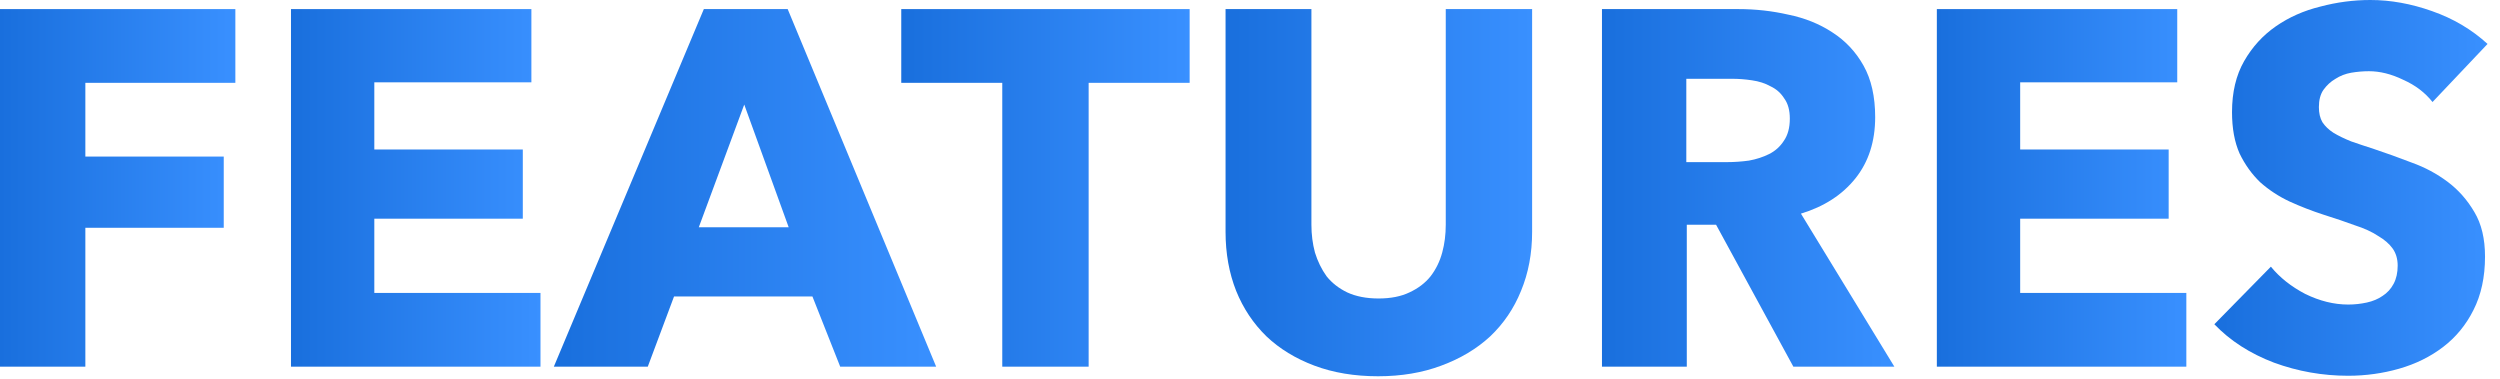
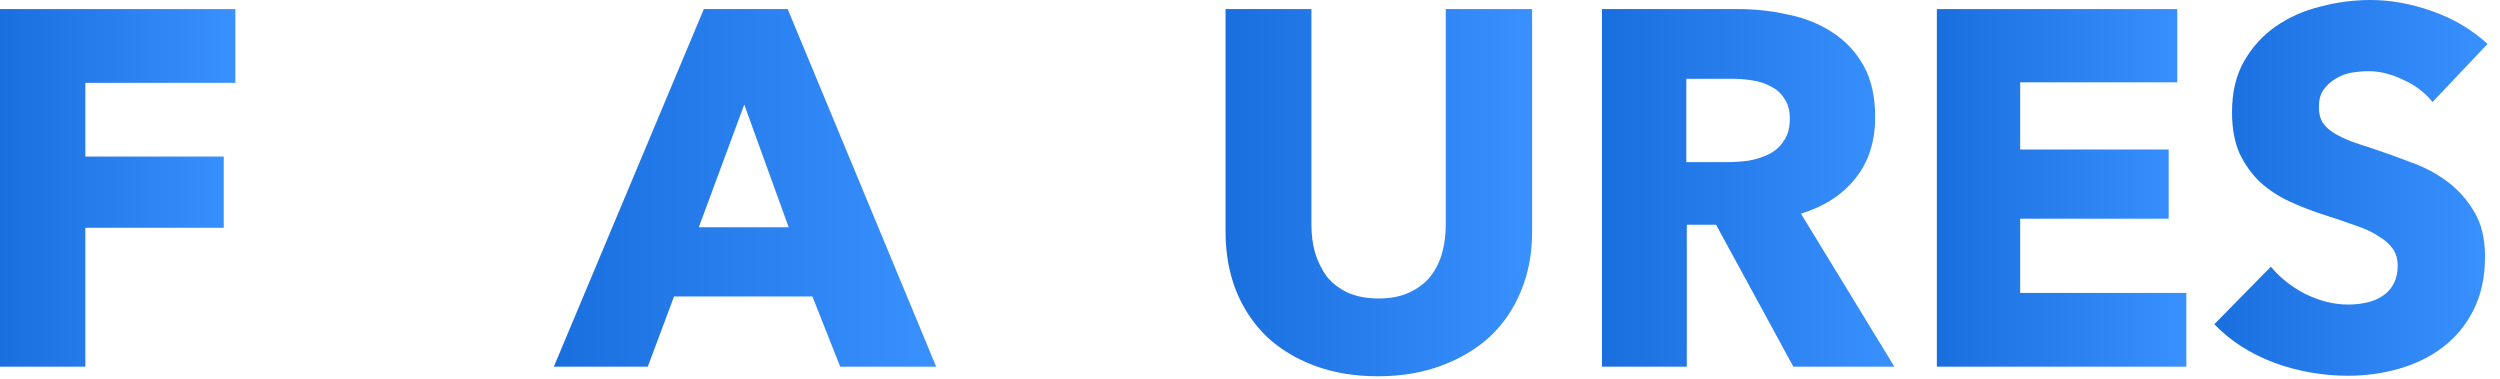
<svg xmlns="http://www.w3.org/2000/svg" width="99" height="15" viewBox="0 0 99 15" fill="none">
  <path d="M96.328 4.04C96.034 3.667 95.647 3.373 95.168 3.16C94.701 2.933 94.248 2.82 93.808 2.82C93.581 2.82 93.347 2.84 93.108 2.88C92.881 2.92 92.674 3 92.487 3.12C92.301 3.227 92.141 3.373 92.007 3.56C91.888 3.733 91.828 3.96 91.828 4.24C91.828 4.48 91.874 4.68 91.968 4.84C92.074 5 92.221 5.14 92.407 5.26C92.608 5.38 92.841 5.493 93.108 5.6C93.374 5.693 93.674 5.793 94.007 5.9C94.487 6.06 94.987 6.24 95.507 6.44C96.028 6.627 96.501 6.88 96.927 7.2C97.354 7.52 97.707 7.92 97.987 8.4C98.267 8.867 98.407 9.453 98.407 10.16C98.407 10.973 98.254 11.68 97.948 12.28C97.654 12.867 97.254 13.353 96.748 13.74C96.241 14.127 95.661 14.413 95.007 14.6C94.354 14.787 93.681 14.88 92.987 14.88C91.974 14.88 90.994 14.707 90.047 14.36C89.101 14 88.314 13.493 87.688 12.84L89.927 10.56C90.274 10.987 90.728 11.347 91.287 11.64C91.861 11.92 92.427 12.06 92.987 12.06C93.241 12.06 93.487 12.033 93.728 11.98C93.968 11.927 94.174 11.84 94.347 11.72C94.534 11.6 94.681 11.44 94.787 11.24C94.894 11.04 94.948 10.8 94.948 10.52C94.948 10.253 94.881 10.027 94.748 9.84C94.614 9.653 94.421 9.487 94.168 9.34C93.927 9.18 93.621 9.04 93.248 8.92C92.888 8.787 92.474 8.647 92.007 8.5C91.554 8.353 91.108 8.18 90.668 7.98C90.241 7.78 89.854 7.527 89.507 7.22C89.174 6.9 88.901 6.52 88.688 6.08C88.487 5.627 88.388 5.08 88.388 4.44C88.388 3.653 88.547 2.98 88.868 2.42C89.188 1.86 89.608 1.4 90.127 1.04C90.647 0.68 91.234 0.42 91.888 0.26C92.541 0.087 93.201 0 93.868 0C94.668 0 95.481 0.147 96.308 0.44C97.147 0.733 97.881 1.167 98.507 1.74L96.328 4.04Z" fill="url(#paint0_linear_5_559)" />
  <path d="M76.699 14.52V0.36H86.219V3.26H79.999V5.92H85.879V8.66H79.999V11.6H86.579V14.52H76.699Z" fill="url(#paint1_linear_5_559)" />
  <path d="M71.017 14.52L67.957 8.9H66.797V14.52H63.438V0.36H68.838C69.517 0.36 70.177 0.433 70.817 0.58C71.471 0.713 72.051 0.947 72.558 1.28C73.078 1.613 73.491 2.053 73.797 2.6C74.104 3.147 74.257 3.827 74.257 4.64C74.257 5.6 73.998 6.407 73.478 7.06C72.957 7.713 72.237 8.18 71.317 8.46L75.017 14.52H71.017ZM70.877 4.7C70.877 4.367 70.804 4.1 70.657 3.9C70.524 3.687 70.344 3.527 70.118 3.42C69.904 3.3 69.657 3.22 69.377 3.18C69.111 3.14 68.851 3.12 68.597 3.12H66.778V6.42H68.397C68.677 6.42 68.964 6.4 69.257 6.36C69.551 6.307 69.817 6.22 70.058 6.1C70.297 5.98 70.491 5.807 70.638 5.58C70.797 5.353 70.877 5.06 70.877 4.7Z" fill="url(#paint2_linear_5_559)" />
  <path d="M60.672 9.18C60.672 10.033 60.526 10.813 60.232 11.52C59.952 12.213 59.546 12.813 59.012 13.32C58.479 13.813 57.832 14.2 57.072 14.48C56.326 14.76 55.492 14.9 54.572 14.9C53.639 14.9 52.799 14.76 52.052 14.48C51.306 14.2 50.672 13.813 50.152 13.32C49.632 12.813 49.232 12.213 48.952 11.52C48.672 10.813 48.532 10.033 48.532 9.18V0.36H51.932V8.9C51.932 9.287 51.979 9.653 52.072 10C52.179 10.347 52.332 10.66 52.532 10.94C52.746 11.207 53.019 11.42 53.352 11.58C53.699 11.74 54.112 11.82 54.592 11.82C55.072 11.82 55.479 11.74 55.812 11.58C56.159 11.42 56.439 11.207 56.652 10.94C56.866 10.66 57.019 10.347 57.112 10C57.206 9.653 57.252 9.287 57.252 8.9V0.36H60.672V9.18Z" fill="url(#paint3_linear_5_559)" />
-   <path d="M43.11 3.28V14.52H39.69V3.28H35.69V0.36H47.11V3.28H43.11Z" fill="url(#paint4_linear_5_559)" />
  <path d="M33.272 14.52L32.172 11.74H26.692L25.652 14.52H21.932L27.872 0.36H31.192L37.072 14.52H33.272ZM29.472 4.14L27.672 9H31.232L29.472 4.14Z" fill="url(#paint5_linear_5_559)" />
-   <path d="M11.523 14.52V0.36H21.043V3.26H14.823V5.92H20.703V8.66H14.823V11.6H21.403V14.52H11.523Z" fill="url(#paint6_linear_5_559)" />
  <path d="M3.38 3.28V6.2H8.86V9.02H3.38V14.52H0V0.36H9.32V3.28H3.38Z" fill="url(#paint7_linear_5_559)" />
  <defs>
    <linearGradient id="paint0_linear_5_559" x1="87.688" y1="7.44" x2="98.507" y2="7.44" gradientUnits="userSpaceOnUse">
      <stop stop-color="#196FDD" />
      <stop offset="1" stop-color="#3990FF" />
    </linearGradient>
    <linearGradient id="paint1_linear_5_559" x1="76.699" y1="7.44" x2="86.579" y2="7.44" gradientUnits="userSpaceOnUse">
      <stop stop-color="#196FDD" />
      <stop offset="1" stop-color="#3990FF" />
    </linearGradient>
    <linearGradient id="paint2_linear_5_559" x1="63.438" y1="7.44" x2="75.017" y2="7.44" gradientUnits="userSpaceOnUse">
      <stop stop-color="#196FDD" />
      <stop offset="1" stop-color="#3990FF" />
    </linearGradient>
    <linearGradient id="paint3_linear_5_559" x1="48.532" y1="7.63" x2="60.672" y2="7.63" gradientUnits="userSpaceOnUse">
      <stop stop-color="#196FDD" />
      <stop offset="1" stop-color="#3990FF" />
    </linearGradient>
    <linearGradient id="paint4_linear_5_559" x1="35.69" y1="7.44" x2="47.11" y2="7.44" gradientUnits="userSpaceOnUse">
      <stop stop-color="#196FDD" />
      <stop offset="1" stop-color="#3990FF" />
    </linearGradient>
    <linearGradient id="paint5_linear_5_559" x1="21.932" y1="7.44" x2="37.072" y2="7.44" gradientUnits="userSpaceOnUse">
      <stop stop-color="#196FDD" />
      <stop offset="1" stop-color="#3990FF" />
    </linearGradient>
    <linearGradient id="paint6_linear_5_559" x1="11.523" y1="7.44" x2="21.403" y2="7.44" gradientUnits="userSpaceOnUse">
      <stop stop-color="#196FDD" />
      <stop offset="1" stop-color="#3990FF" />
    </linearGradient>
    <linearGradient id="paint7_linear_5_559" x1="-3.47197e-08" y1="7.44" x2="9.32" y2="7.44" gradientUnits="userSpaceOnUse">
      <stop stop-color="#196FDD" />
      <stop offset="1" stop-color="#3990FF" />
    </linearGradient>
  </defs>
</svg>